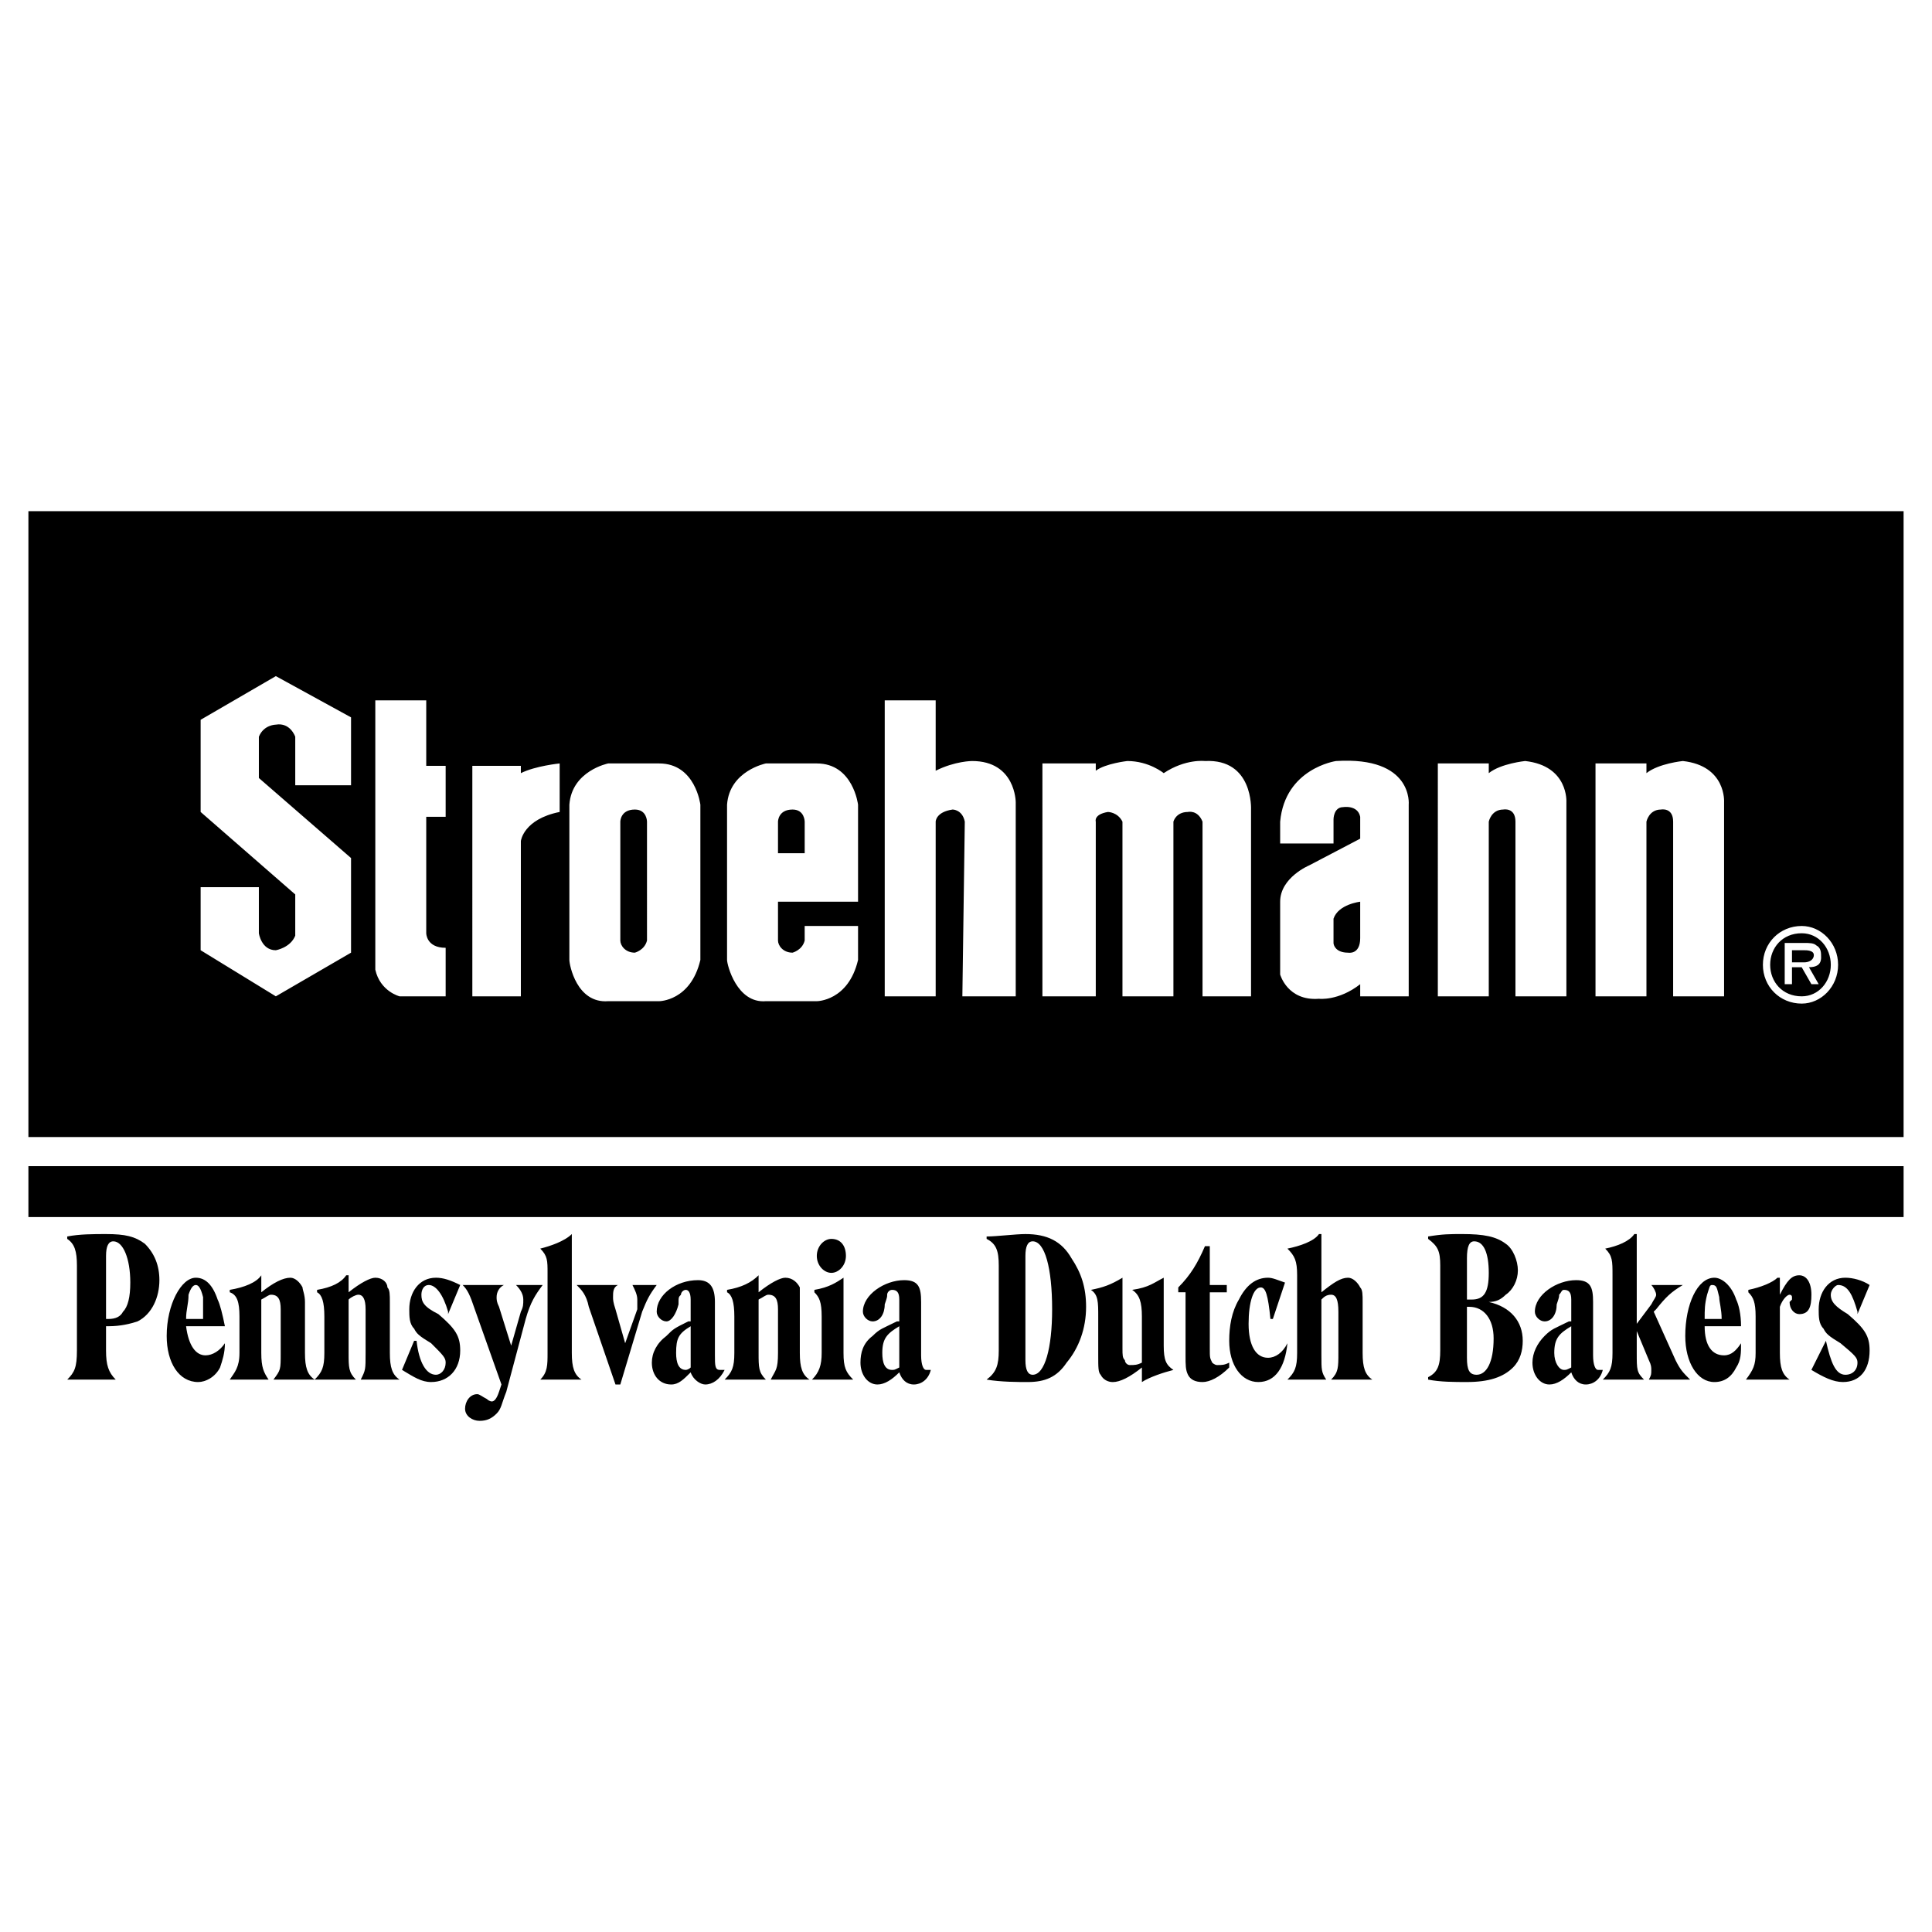
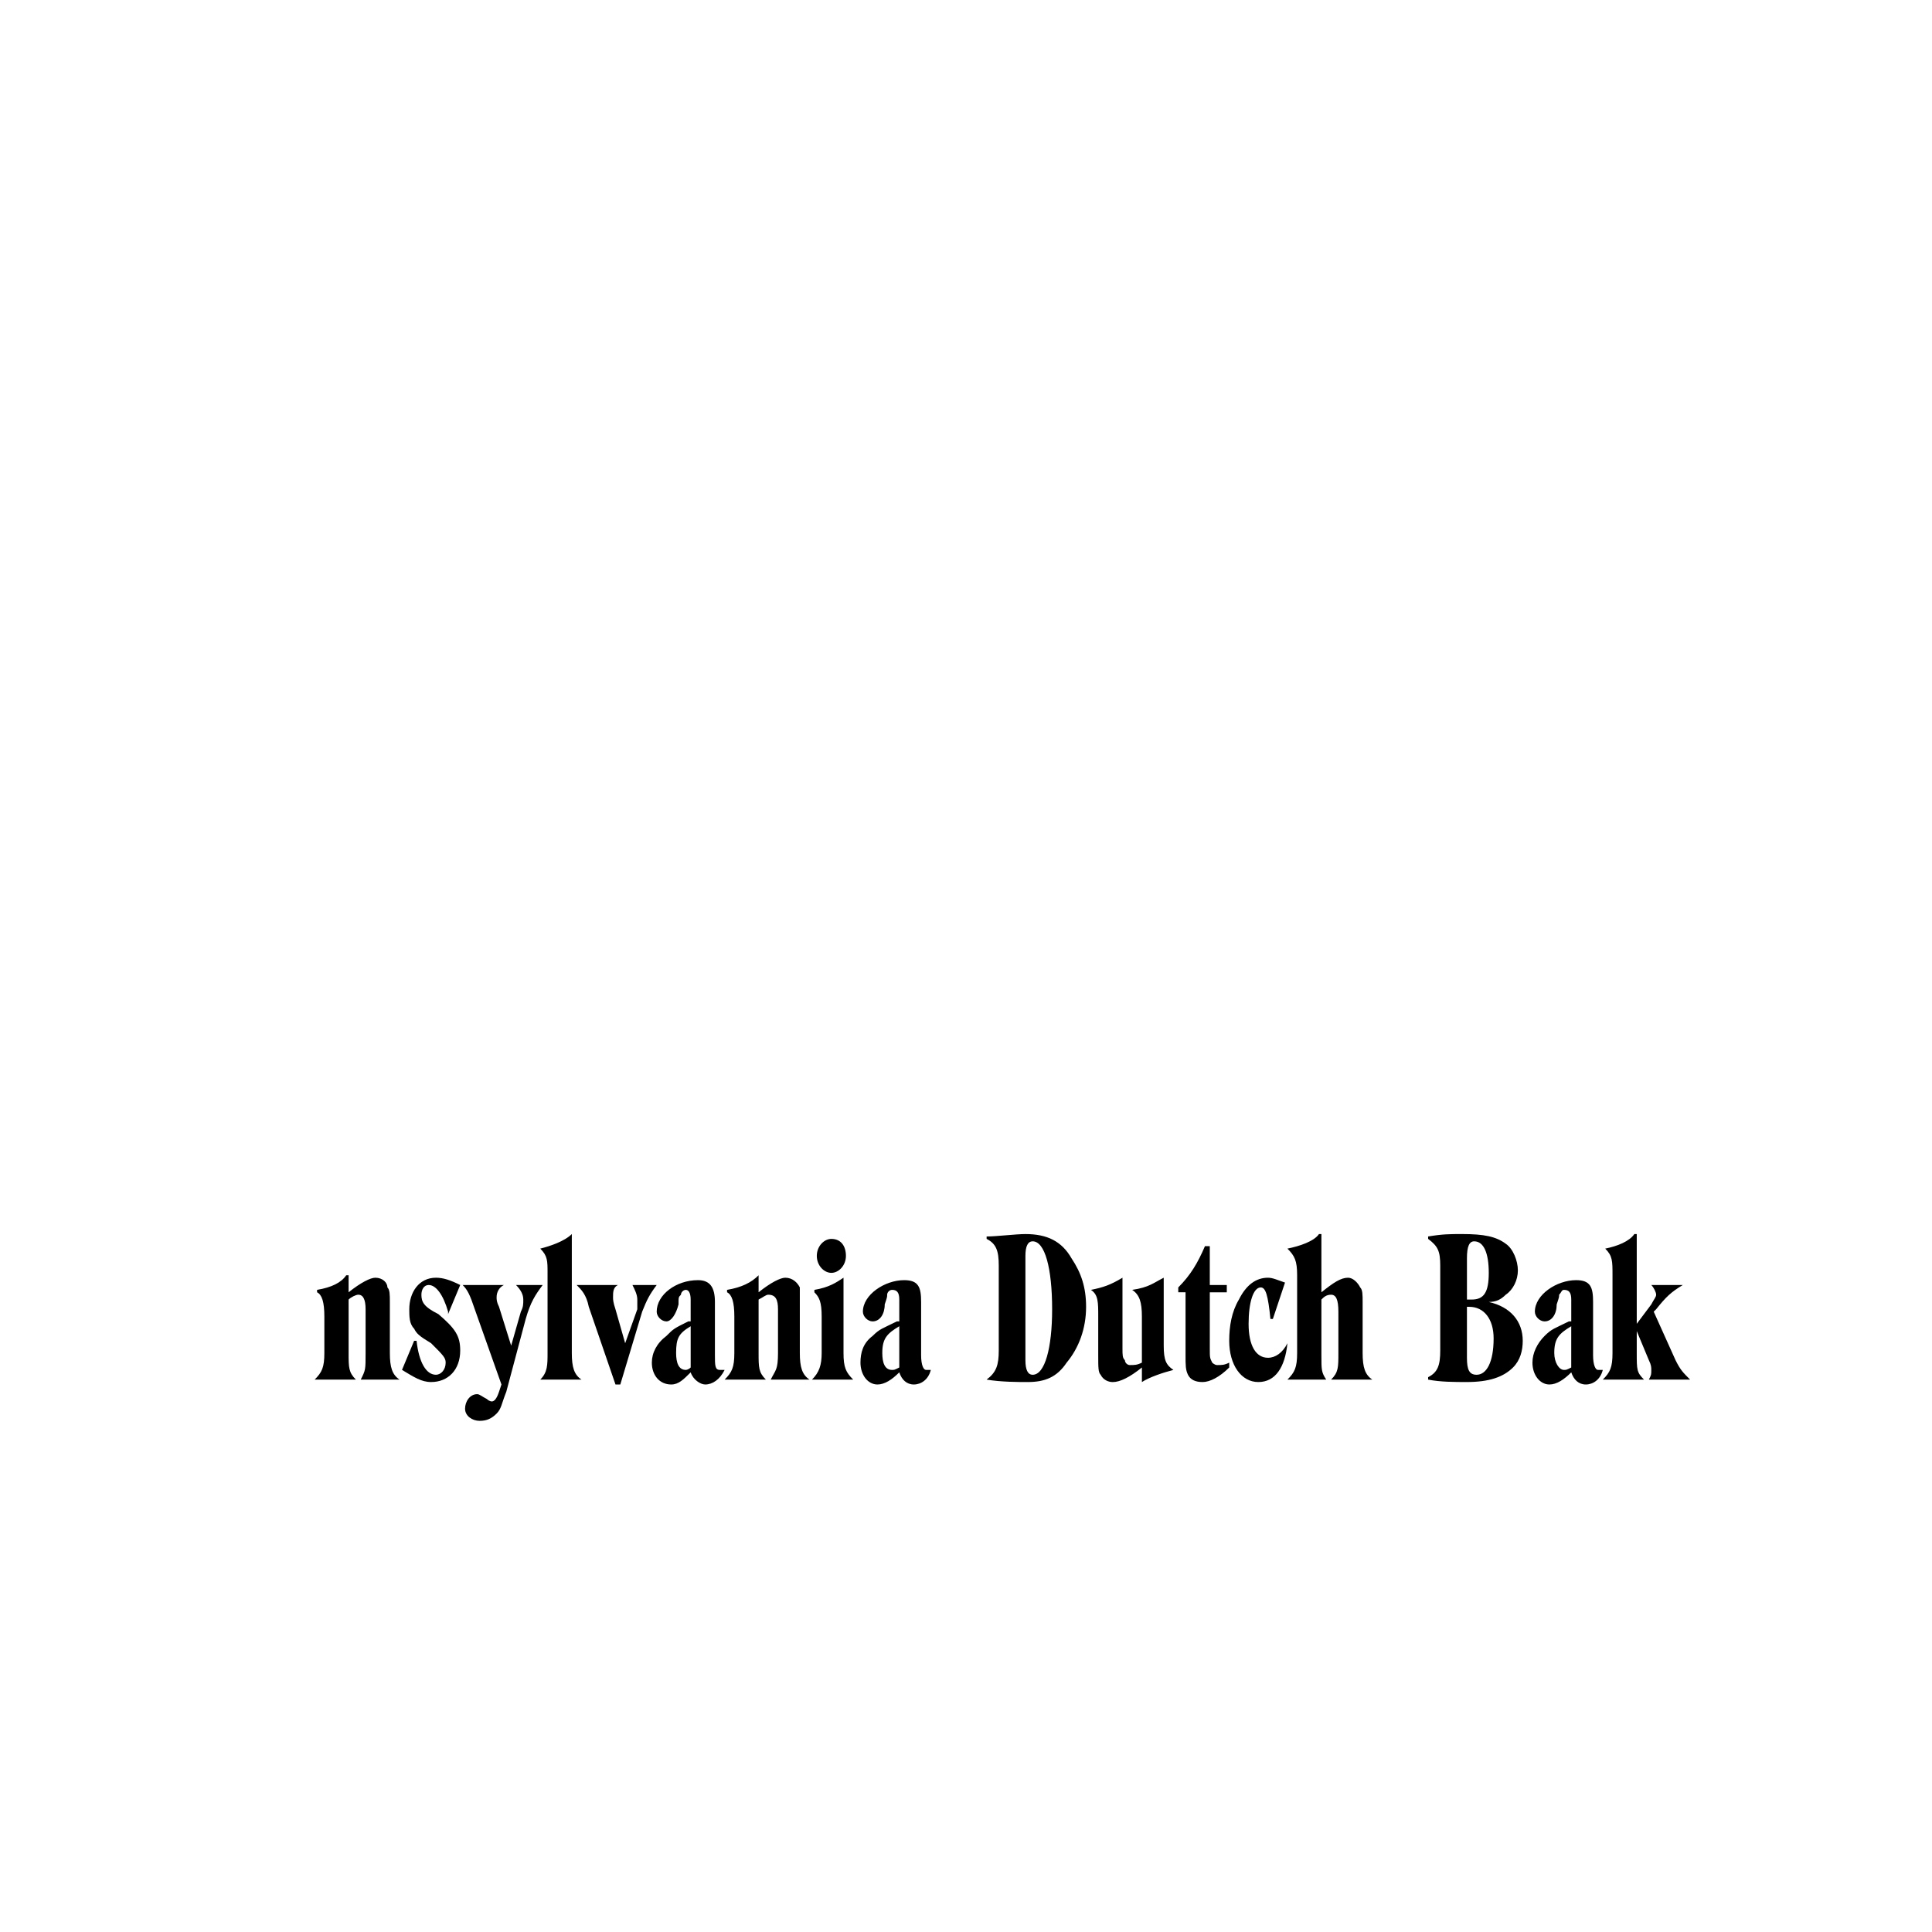
<svg xmlns="http://www.w3.org/2000/svg" width="2500" height="2500" viewBox="0 0 192.756 192.756">
  <g fill-rule="evenodd" clip-rule="evenodd">
    <path fill="#fff" d="M0 0h192.756v192.756H0V0z" />
-     <path d="M2.834 116.346h187.088v5.082H2.834v-5.082zM14.452 124.09c-.968-.725-1.936-.967-3.872-.967-1.21 0-2.662 0-3.873.242v.24c.726.484.968 1.211.968 2.664v8.471c0 1.693-.242 2.178-.968 2.904h4.84c-.726-.727-.968-1.453-.968-2.904v-2.422h.242c1.21 0 2.178-.242 2.904-.482 1.452-.727 2.178-2.422 2.178-4.115.001-1.451-.483-2.662-1.451-3.631zm-2.178 6.777c-.242.484-.727.727-1.452.727h-.242v-6.293c0-.969.242-1.453.726-1.453.968 0 1.694 1.695 1.694 4.115 0 1.451-.242 2.42-.726 2.904zM20.503 135.223c-.968 0-1.694-.967-1.937-2.904h3.873c-.242-1.209-.484-2.178-.726-2.662-.484-1.451-1.21-2.178-2.178-2.178-1.452 0-2.904 2.662-2.904 5.809 0 2.662 1.21 4.6 3.146 4.6.726 0 1.694-.484 2.178-1.453.242-.727.484-1.451.484-2.42-.484.725-1.21 1.208-1.936 1.208zm-1.694-6.049c.242-.727.484-.969.726-.969s.484.242.726 1.209v2.18h-1.694c-.001-.969.242-1.453.242-2.42zM26.069 127.236c-.483.727-1.693 1.211-3.146 1.453v.242c.726.242.968.967.968 2.42v3.631c0 1.451-.484 1.936-.968 2.662h3.873c-.484-.727-.727-1.211-.727-2.662v-5.326c.484-.242.727-.482.969-.482.726 0 .968.482.968 1.451v4.357c0 1.693 0 1.693-.726 2.662h4.115c-.726-.484-.968-1.211-.968-2.662v-5.084c0-.725-.242-1.209-.242-1.451-.242-.484-.726-.969-1.21-.969-.726 0-1.694.484-2.905 1.453v-1.695h-.001z" />
    <path d="M34.782 127.236h-.242c-.484.727-1.453 1.211-2.905 1.453v.242c.484.242.726.967.726 2.42v3.631c0 1.451-.242 1.936-.968 2.662h4.114c-.726-.727-.726-1.211-.726-2.662v-5.326c.242-.242.726-.482.968-.482.484 0 .726.482.726 1.451v4.357c0 1.693 0 1.693-.483 2.662h3.872c-.726-.484-.968-1.211-.968-2.662v-5.084c0-.725 0-1.209-.242-1.451 0-.484-.484-.969-1.21-.969-.484 0-1.452.484-2.663 1.453v-1.695h.001zM45.916 128.205c-.968-.484-1.694-.727-2.42-.727-1.694 0-2.662 1.453-2.662 3.146 0 .727 0 1.451.484 1.936.242.484.484.727 1.694 1.453 1.21 1.209 1.452 1.451 1.452 1.936 0 .727-.484 1.211-.968 1.211-.968 0-1.694-1.211-1.936-3.389h-.242l-1.21 2.904c1.21.727 1.936 1.211 2.904 1.211 1.694 0 2.904-1.211 2.904-3.146 0-1.453-.484-2.18-2.178-3.631-1.452-.727-1.694-1.211-1.694-1.936 0-.484.242-.969.726-.969.726 0 1.452.969 1.936 2.662v.242l1.21-2.903zM50.03 138.129l-.242.725c-.242.727-.483.969-.726.969 0 0-.242 0-.484-.242-.484-.242-.726-.484-.968-.484-.726 0-1.21.727-1.21 1.453 0 .725.726 1.209 1.452 1.209s1.21-.242 1.694-.725c.484-.484.484-.969.968-2.18l1.936-7.26c.484-1.695.968-2.42 1.694-3.389h-2.662c.484.484.727.969.727 1.451 0 .484 0 .727-.242 1.211l-.968 3.389-1.21-3.873c-.242-.484-.242-.727-.242-.969 0-.482.242-.967.726-1.209h-4.114c.484.484.726.969 1.21 2.42l2.661 7.504z" />
    <path d="M57.049 123.123c-.726.725-2.178 1.209-3.146 1.451.726.727.726 1.211.726 2.42v7.988c0 1.209 0 1.936-.726 2.662h4.115c-.727-.484-.968-1.211-.968-2.662v-11.859h-.001zM61.889 138.129l2.179-7.262c.483-1.211.726-1.693 1.452-2.662H63.1c.242.484.484.969.484 1.451v.969l-1.21 3.389-.968-3.389c-.242-.727-.242-.969-.242-1.211 0-.482 0-.967.484-1.209h-4.114c.484.484.968.969 1.21 2.178l2.663 7.746h.482zM71.812 136.676c-.484 0-.484-.484-.484-1.453v-5.324c0-1.451-.484-2.178-1.694-2.178-2.179 0-4.115 1.453-4.115 3.146 0 .484.484.969.968.969s.968-.727 1.21-1.695c0-.727 0-.727.242-.967 0-.242.242-.484.484-.484s.484.242.484.967v2.18h-.242c-1.452.725-1.452.725-2.178 1.451-.968.727-1.452 1.695-1.452 2.662 0 1.211.726 2.18 1.936 2.18.726 0 1.21-.484 1.937-1.211.242.727.968 1.211 1.452 1.211.726 0 1.452-.484 1.936-1.453l-.484-.001zm-2.904-.242c-.242.242-.484.242-.484.242-.726 0-.968-.727-.968-1.693 0-1.453.242-1.938 1.453-2.664v4.115h-.001zM75.685 127.236c-.727.727-1.694 1.211-3.146 1.453v.242c.484.242.726.967.726 2.42v3.631c0 1.451-.242 1.936-.968 2.662h4.114c-.726-.727-.726-1.211-.726-2.662v-5.326c.483-.242.726-.482.968-.482.726 0 .968.482.968 1.451v4.357c0 1.693-.242 1.693-.726 2.662h3.872c-.726-.484-.968-1.211-.968-2.662v-5.084-1.451c-.242-.484-.727-.969-1.452-.969-.484 0-1.452.484-2.662 1.453v-1.695zM84.156 127.479c-.726.484-1.452.969-2.904 1.211v.242c.484.482.726.967.726 2.42v3.631c0 1.209-.242 1.936-.968 2.662h4.115c-.726-.727-.968-1.211-.968-2.662v-7.504h-.001zM82.946 123.605c-.727 0-1.453.727-1.453 1.695s.726 1.693 1.453 1.693c.726 0 1.452-.725 1.452-1.693s-.484-1.695-1.452-1.695zM92.384 136.676c-.242 0-.484-.484-.484-1.453v-5.324c0-1.451-.242-2.178-1.694-2.178-1.937 0-4.115 1.453-4.115 3.146 0 .484.484.969.968.969.726 0 1.21-.727 1.21-1.695.242-.727.242-.727.242-.967 0-.242.242-.484.484-.484.483 0 .726.242.726.967v2.18h-.242c-1.452.725-1.694.725-2.42 1.451-.968.727-1.21 1.695-1.21 2.662 0 1.211.726 2.18 1.694 2.18.726 0 1.452-.484 2.178-1.211.242.727.726 1.211 1.452 1.211s1.452-.484 1.694-1.453l-.483-.001zm-2.662-.242c-.484.242-.484.242-.726.242-.727 0-.969-.727-.969-1.693 0-1.453.484-1.938 1.694-2.664v4.115h.001zM106.906 125.543c-.969-1.695-2.42-2.42-4.6-2.42-.967 0-2.902.242-3.871.242v.24c.969.484 1.211 1.211 1.211 2.664v8.471c0 1.451-.242 2.178-1.211 2.904 1.451.242 3.146.242 4.113.242 1.695 0 2.904-.484 3.873-1.938 1.211-1.451 1.938-3.389 1.938-5.566 0-1.935-.484-3.388-1.453-4.839zm-3.873 11.617c-.484 0-.727-.484-.727-1.453v-10.406c0-.969.242-1.453.727-1.453 1.211 0 1.938 2.662 1.938 6.777 0 3.873-.727 6.535-1.938 6.535zM116.104 127.479c-.969.484-1.453.969-3.146 1.211.727.484.969 1.209.969 2.662v4.598c-.484.242-.727.242-1.211.242-.242 0-.484-.242-.484-.484-.242-.242-.242-.484-.242-1.209v-7.02c-1.209.727-1.936.969-3.146 1.211.727.484.727 1.209.727 2.662v3.871c0 1.211 0 1.695.242 1.938.242.484.727.727 1.211.727.725 0 1.693-.484 2.904-1.453v1.453c.725-.484 2.178-.969 3.146-1.211-.727-.484-.969-.969-.969-2.42v-6.778h-.001zM122.396 128.205h-1.695v-3.873h-.484c-.725 1.695-1.451 2.904-2.662 4.115v.484h.727v6.291c0 .969 0 1.453.242 1.938s.727.727 1.453.727c.725 0 1.693-.484 2.662-1.453v-.484c-.484.242-.727.242-1.211.242-.242 0-.484-.242-.484-.242-.242-.484-.242-.484-.242-1.451v-5.566h1.695v-.728h-.001zM128.205 127.963c-.727-.242-1.211-.484-1.695-.484-1.209 0-2.178.727-2.904 2.178-.725 1.211-.967 2.662-.967 4.115 0 2.42 1.209 4.115 2.904 4.115 1.693 0 2.662-1.453 2.904-3.873-.484.969-1.211 1.451-1.938 1.451-1.209 0-1.936-1.209-1.936-3.389 0-2.178.484-3.629 1.211-3.629.482 0 .725.727.967 3.146h.242l1.212-3.63zM131.836 123.123h-.242c-.484.725-1.938 1.209-3.146 1.451.725.727.967 1.211.967 2.662v7.746c0 1.451-.242 1.936-.967 2.662h3.871c-.482-.727-.482-.969-.482-2.422v-5.566c.24-.242.482-.482.967-.482s.727.482.727 1.693v4.115c0 1.451 0 1.936-.727 2.662h4.115c-.727-.484-.969-1.211-.969-2.662v-5.084c0-.725 0-1.209-.242-1.451-.242-.484-.727-.969-1.209-.969-.727 0-1.453.484-2.662 1.453v-5.808h-.001zM148.535 129.898c.727 0 1.209-.242 1.693-.725.727-.484 1.211-1.453 1.211-2.422 0-.967-.484-2.178-1.211-2.662-.967-.725-2.178-.967-4.355-.967-1.211 0-1.938 0-3.389.242v.24c.969.727 1.209 1.211 1.209 2.664v8.471c0 1.451-.24 2.178-1.209 2.662v.242c1.209.242 2.662.242 3.873.242 2.178 0 3.629-.484 4.598-1.453.727-.727.969-1.693.969-2.662 0-1.934-1.211-3.387-3.389-3.872zm-2.178-4.355c0-1.211.242-1.695.725-1.695.969 0 1.453 1.211 1.453 3.146 0 1.938-.484 2.662-1.695 2.662h-.482v-4.113h-.001zm.967 11.617c-.725 0-.967-.484-.967-1.695v-5.082h.242c1.451 0 2.42 1.211 2.42 3.146.001 2.42-.726 3.631-1.695 3.631zM159.426 136.676c-.242 0-.484-.484-.484-1.453v-5.324c0-1.451-.242-2.178-1.693-2.178-1.938 0-4.115 1.453-4.115 3.146 0 .484.484.969.969.969.727 0 1.209-.727 1.209-1.695.242-.727.242-.727.242-.967.242-.242.242-.484.484-.484.484 0 .727.242.727.967v2.18h-.242c-1.451.725-1.693.725-2.42 1.451s-1.211 1.695-1.211 2.662c0 1.211.727 2.18 1.695 2.18.725 0 1.451-.484 2.178-1.211.242.727.727 1.211 1.453 1.211.725 0 1.451-.484 1.693-1.453l-.485-.001zm-2.662-.242c-.484.242-.484.242-.727.242-.484 0-.967-.727-.967-1.693 0-1.453.482-1.938 1.693-2.664v4.115h.001zM164.992 130.867l.242-.242c.969-1.211 1.453-1.693 2.662-2.42h-3.146c.242.242.484.727.484.969 0 .24-.242.482-.484.967l-1.451 1.936v-8.953h-.242c-.484.725-1.693 1.209-2.904 1.451.727.727.727 1.211.727 2.662v7.746c0 1.451-.242 1.936-.969 2.662h4.115c-.727-.727-.727-.969-.727-2.662v-2.18l1.209 2.904c.242.484.242.727.242.969 0 .484 0 .484-.242.969h4.115c-.727-.727-.969-.969-1.453-1.938l-2.178-4.84z" />
-     <path d="M172.012 135.223c-1.211 0-1.938-.967-1.938-2.904h3.631c0-1.209-.242-2.178-.484-2.662-.482-1.451-1.451-2.178-2.178-2.178-1.693 0-2.904 2.662-2.904 5.809 0 2.662 1.211 4.6 2.904 4.6.969 0 1.695-.484 2.178-1.453.484-.727.484-1.451.484-2.42-.484.725-.967 1.208-1.693 1.208zm-1.696-6.049c.242-.727.242-.969.484-.969.484 0 .484.242.727 1.209 0 .484.242 1.211.242 2.18h-1.695c0-.969 0-1.453.242-2.42zM177.578 127.479h-.242c-.484.484-1.693.969-2.904 1.211v.242c.484.482.727.967.727 2.42v3.631c0 1.209-.242 1.693-.969 2.662h4.357c-.727-.484-.969-1.211-.969-2.662v-4.6c.242-.727.727-1.209.969-1.209 0 0 .24 0 .24.24v.242l-.24.242c0 .727.482 1.211.967 1.211.969 0 1.211-.727 1.211-1.936 0-1.211-.484-1.938-1.211-1.938s-1.209.484-1.936 1.938v-1.694zM186.533 128.205c-.727-.484-1.693-.727-2.42-.727-1.695 0-2.662 1.453-2.662 3.146 0 .727 0 1.451.482 1.936.242.484.484.727 1.695 1.453 1.451 1.209 1.693 1.451 1.693 1.936 0 .727-.482 1.211-1.209 1.211-.969 0-1.453-1.211-1.938-3.389l-1.451 2.904c1.209.727 2.178 1.211 3.146 1.211 1.693 0 2.662-1.211 2.662-3.146 0-1.453-.484-2.18-2.178-3.631-1.211-.727-1.695-1.211-1.695-1.936 0-.484.484-.969.727-.969.969 0 1.453.969 1.936 2.662v.242l1.212-2.903zM2.834 113.441h187.088V50.999H2.834v62.442z" />
-     <path d="M133.045 91.659v2.42c0 .242.242.969 1.453.969 0 0 1.209.242 1.209-1.452v-3.631c0-.001-2.178.242-2.662 1.694zm46.953 3.146h-1.211v1.21h1.211c.484 0 .969-.243.969-.727s-.727-.483-.969-.483zM63.341 80.768c-1.452 0-1.452 1.21-1.452 1.21v11.859c0 .484.484 1.21 1.452 1.21 0 0 .968-.242 1.21-1.21V81.978s0-1.21-1.21-1.21zm116.415 12.343c-1.936 0-3.146 1.452-3.146 3.147 0 1.693 1.211 3.146 3.146 3.146 1.695 0 2.904-1.453 2.904-3.146 0-1.695-1.209-3.147-2.904-3.147zm1.695 5.082h-.727l-.969-1.694h-.969v1.694h-.725v-4.115h1.936c.484 0 .969 0 1.211.242.484.242.484.727.484 1.21 0 .727-.484.968-1.211.968l.97 1.695zM79.073 80.768c-1.452 0-1.452 1.21-1.452 1.21v3.146h2.663v-3.146c-.001 0-.001-1.21-1.211-1.21zm100.683 19.361c-2.178 0-3.871-1.693-3.871-3.871 0-2.179 1.693-3.873 3.871-3.873 1.938 0 3.631 1.694 3.631 3.873 0 2.178-1.694 3.871-3.631 3.871zm-7.744-.725h-5.082V81.978c0-1.452-1.211-1.21-1.211-1.21-1.211 0-1.453 1.21-1.453 1.21v17.427h-5.082V76.169h5.082v.968c1.211-.968 3.631-1.21 3.631-1.21 4.357.484 4.115 4.114 4.115 4.114v19.363zm-15.733 0h-5.082V81.978c0-1.452-1.211-1.21-1.211-1.21-1.209 0-1.451 1.21-1.451 1.21v17.427h-5.082V76.169h5.082v.968c1.209-.968 3.631-1.21 3.631-1.21 4.355.484 4.113 4.114 4.113 4.114v19.363zm-15.732-19.12v19.121h-4.84v-1.211c-2.178 1.695-4.113 1.453-4.113 1.453-3.146.242-3.873-2.422-3.873-2.422v-7.26c0-2.42 2.904-3.63 2.904-3.63l5.082-2.662v-2.178c-.242-1.21-1.693-.968-1.693-.968-.969 0-.969 1.21-.969 1.21v2.42h-5.324v-2.178c.484-5.325 5.566-6.05 5.566-6.05 7.744-.486 7.26 4.355 7.26 4.355zm-15.731.484v18.637h-4.84V81.978c-.484-1.21-1.453-.968-1.453-.968-1.211 0-1.451.968-1.451.968v17.427h-5.084V81.978c-.482-.968-1.451-.968-1.451-.968-1.453.242-1.211.968-1.211.968v17.427h-5.324V76.169h5.324v.726c.969-.726 3.146-.968 3.146-.968 2.178 0 3.631 1.21 3.631 1.21 2.178-1.452 4.113-1.21 4.113-1.21 4.843-.242 4.6 4.841 4.6 4.841zM101.34 99.404h-5.325l.242-17.427c-.242-1.21-1.21-1.21-1.21-1.21-1.694.242-1.694 1.21-1.694 1.21v17.427H88.27V69.876h5.083v7.019c1.937-.968 3.63-.968 3.63-.968 4.357 0 4.357 4.114 4.357 4.114v19.363zm-15.732-9.44h-7.987v3.873c0 .484.484 1.21 1.452 1.21 0 0 .968-.242 1.21-1.21v-1.452h5.325v3.388c-.968 4.116-4.115 4.116-4.115 4.116H76.41c-2.904.24-3.872-3.631-3.872-4.116V80.284c.242-3.389 3.872-4.115 3.872-4.115h5.083c3.631 0 4.115 4.115 4.115 4.115v9.68zm-15.732 5.809c-.968 4.116-4.114 4.116-4.114 4.116h-5.083c-3.146.24-3.873-3.631-3.873-4.116V80.284c.242-3.389 3.873-4.115 3.873-4.115h5.083c3.63 0 4.114 4.115 4.114 4.115v15.489zM55.838 81.009c-3.63.727-3.872 2.905-3.872 2.905v15.49h-4.841V76.411h4.841v.726c1.452-.726 3.872-.968 3.872-.968v4.84zm-11.375.485h-1.937v11.617s0 1.452 1.937 1.452v4.841h-4.599s-1.937-.484-2.42-2.662V69.876h5.082v6.535h1.937v5.083zm-9.439-3.147h-5.567v-4.84s-.484-1.452-1.936-1.21c0 0-1.21 0-1.694 1.21v4.114l9.197 7.987v9.439l-7.503 4.357-7.503-4.599v-6.293h5.809v4.599s.241 1.694 1.694 1.694c0 0 1.452-.242 1.936-1.452v-4.114l-9.439-8.229v-9.197l7.503-4.356 7.503 4.114v6.776z" fill="#fff" />
  </g>
</svg>